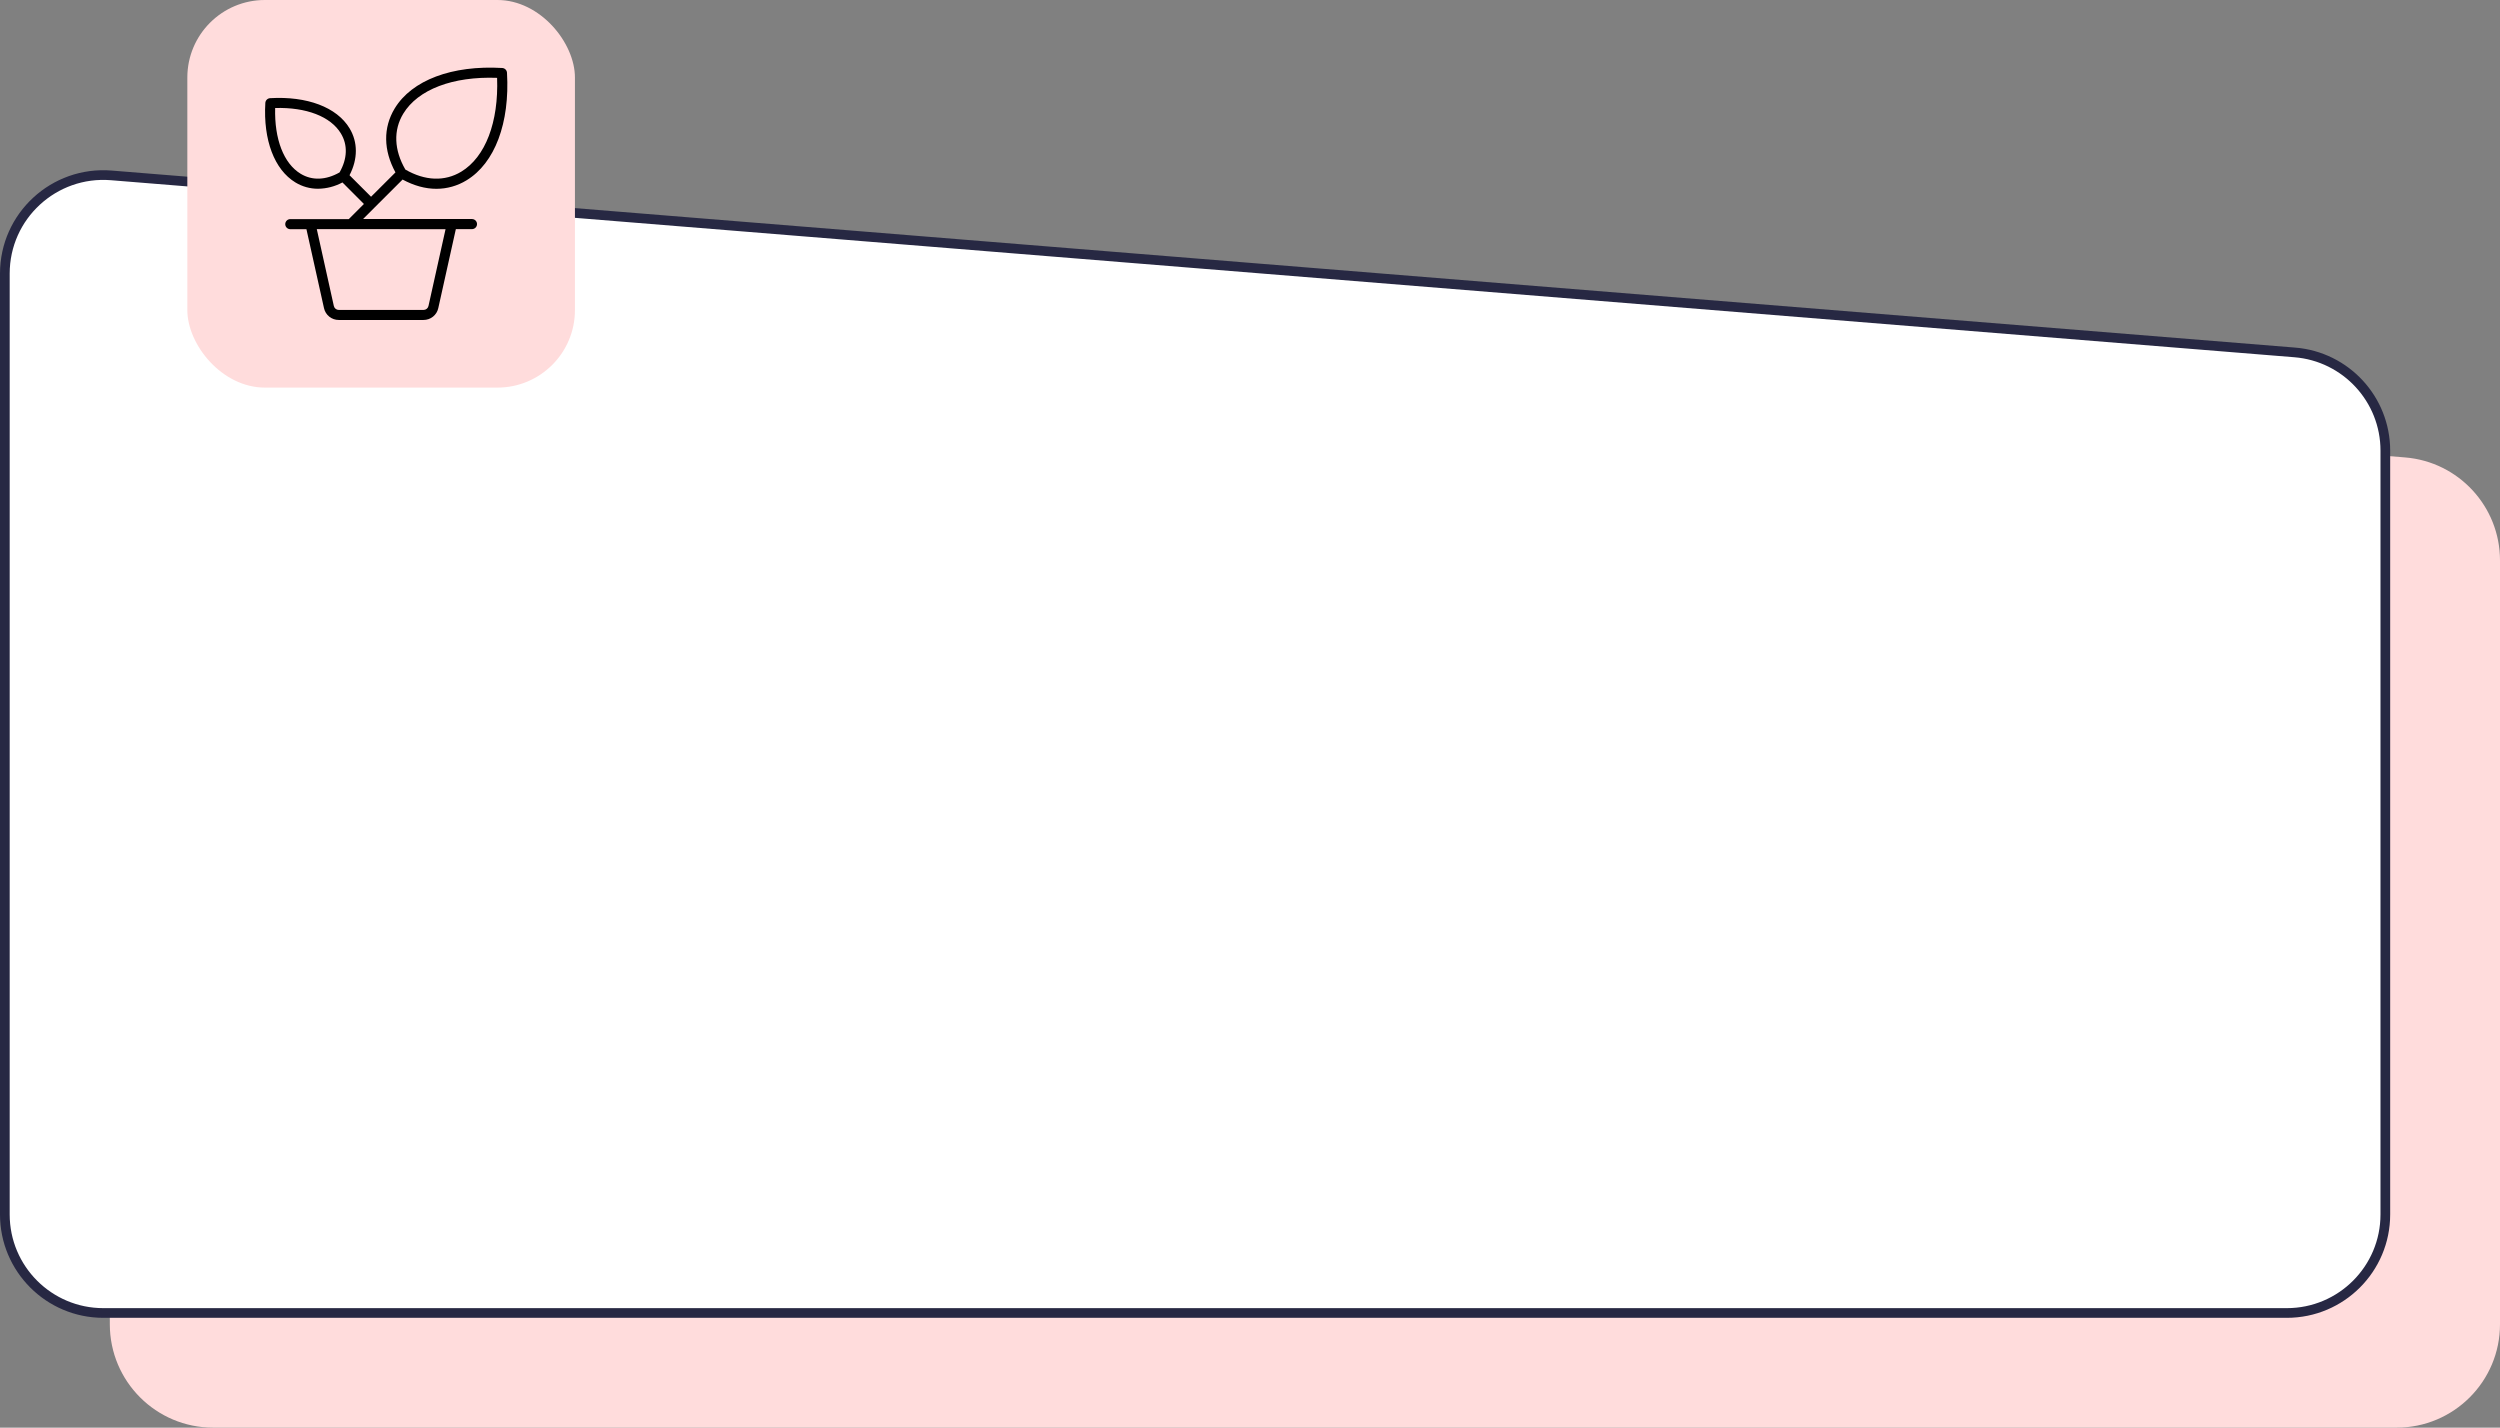
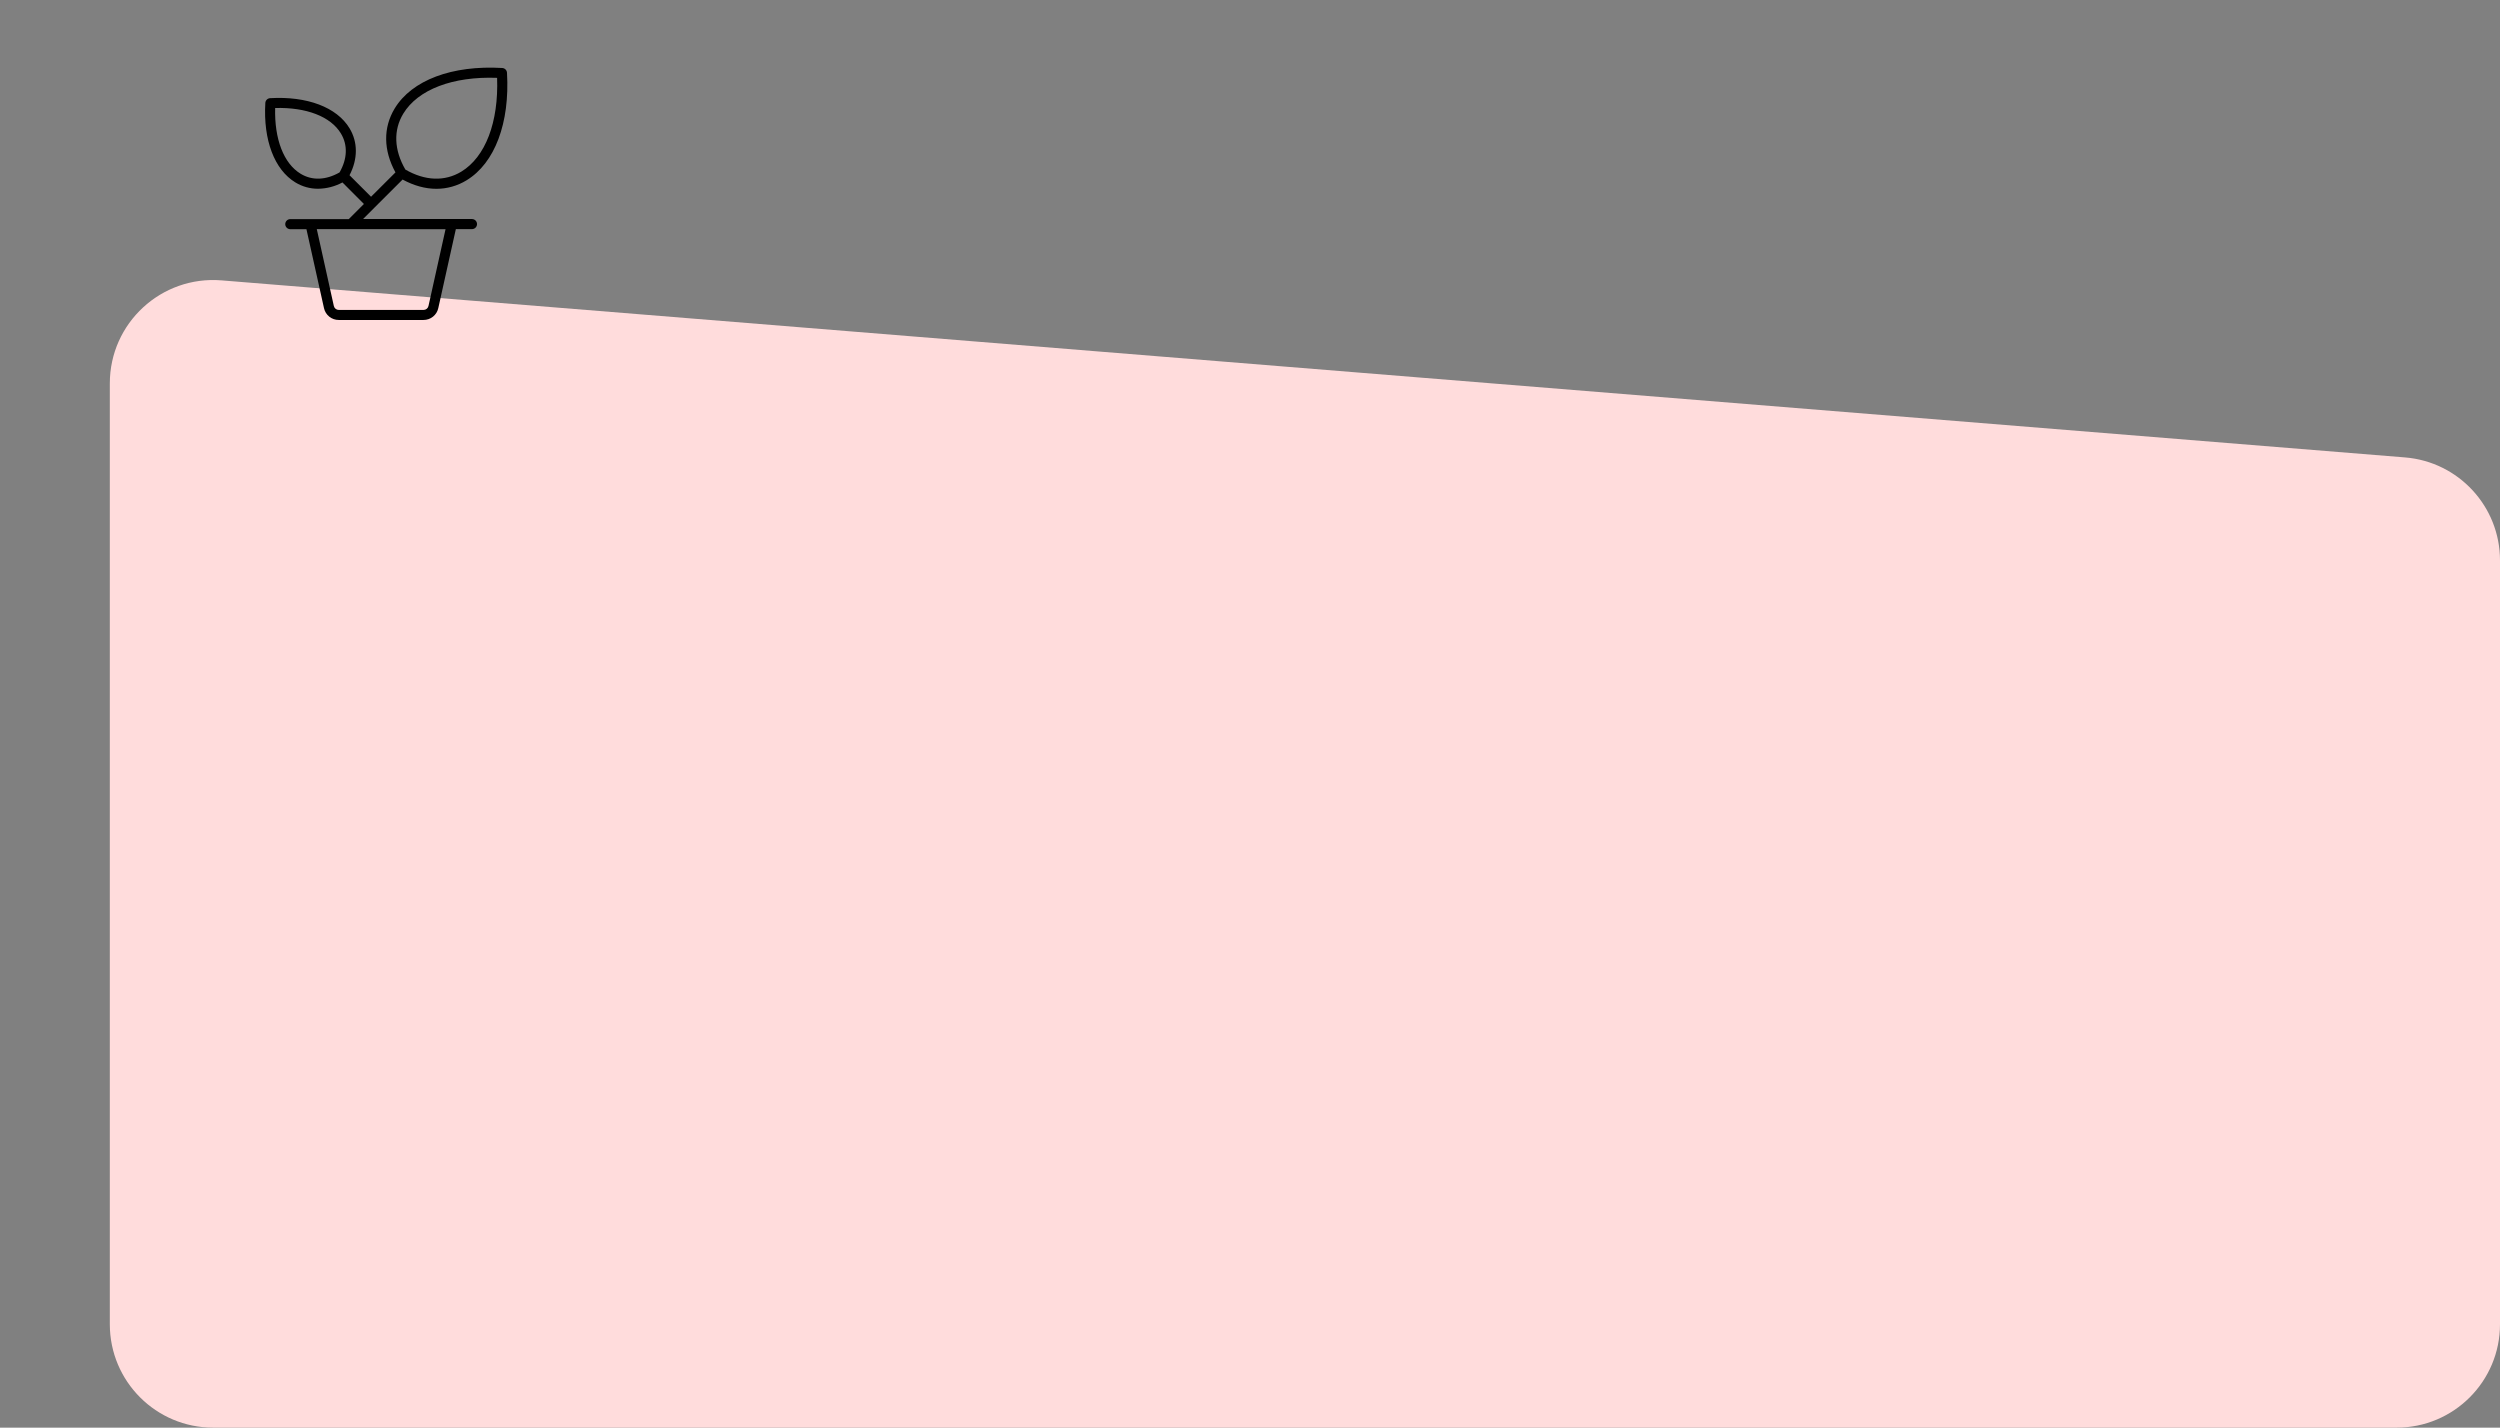
<svg xmlns="http://www.w3.org/2000/svg" width="387" height="221" viewBox="0 0 387 221" fill="none">
  <rect x="0" y="0" width="387" height="221" fill="#808080" stroke="none" />
  <path d="M17 205C17 213.837 24.163 221 33 221H371C379.837 221 387 213.837 387 205V86.755C387 78.42 380.601 71.481 372.293 70.808L34.293 43.402C24.977 42.647 17 50.003 17 59.35V205Z" fill="#FFDCDC" />
-   <path d="M0.75 188C0.75 196.422 7.578 203.25 16 203.25H354C362.422 203.25 369.25 196.422 369.25 188V69.755C369.25 61.811 363.151 55.197 355.232 54.555L17.232 27.15C8.353 26.43 0.75 33.441 0.75 42.35V188Z" fill="white" stroke="#272843" stroke-width="1.5" />
-   <rect x="29" width="60" height="60" rx="12" fill="#FFDCDC" />
  <path d="M57.991 32.115L62.321 27.793C64.079 28.748 65.848 29.228 67.557 29.228C69.203 29.229 70.817 28.773 72.219 27.912C76.598 25.26 78.94 19.035 78.483 11.26C78.472 11.069 78.391 10.889 78.256 10.753C78.121 10.618 77.941 10.537 77.751 10.525C69.975 10.066 63.751 12.41 61.098 16.789C59.299 19.758 59.34 23.252 61.217 26.687L57.438 30.457L54.106 27.125C55.407 24.629 55.416 22.008 54.106 19.855C52.143 16.602 47.541 14.861 41.813 15.197C41.62 15.207 41.437 15.288 41.3 15.425C41.164 15.562 41.083 15.744 41.073 15.937C40.735 21.672 42.477 26.273 45.731 28.242C46.786 28.885 47.999 29.223 49.235 29.219C50.554 29.202 51.85 28.867 53.012 28.242L56.333 31.574L53.989 33.918H44.938C44.731 33.918 44.532 34 44.386 34.147C44.239 34.293 44.157 34.492 44.157 34.699C44.157 34.906 44.239 35.105 44.386 35.252C44.532 35.398 44.731 35.48 44.938 35.48H47.436L50.153 47.695C50.266 48.217 50.555 48.685 50.972 49.019C51.389 49.353 51.908 49.534 52.442 49.531H65.561C66.095 49.533 66.613 49.352 67.03 49.018C67.446 48.684 67.735 48.217 67.848 47.695L70.565 35.469H73.063C73.27 35.469 73.469 35.386 73.615 35.24C73.762 35.093 73.844 34.895 73.844 34.687C73.844 34.48 73.762 34.282 73.615 34.135C73.469 33.989 73.27 33.906 73.063 33.906H56.2L57.991 32.115ZM62.424 17.599C64.694 13.85 70.094 11.797 76.95 12.051C77.202 18.906 75.151 24.305 71.401 26.576C68.846 28.123 65.782 28.006 62.751 26.248C60.995 23.219 60.877 20.154 62.424 17.599ZM52.565 26.689C50.448 27.898 48.315 27.977 46.541 26.9C43.918 25.312 42.467 21.539 42.594 16.719C47.407 16.584 51.188 18.035 52.77 20.658C53.852 22.439 53.774 24.572 52.565 26.689ZM68.971 35.478L66.329 47.367C66.29 47.54 66.194 47.695 66.055 47.806C65.917 47.918 65.744 47.978 65.567 47.978H52.442C52.264 47.979 52.091 47.918 51.953 47.807C51.814 47.696 51.717 47.541 51.678 47.367L49.039 35.469L68.971 35.478Z" fill="black" />
</svg>